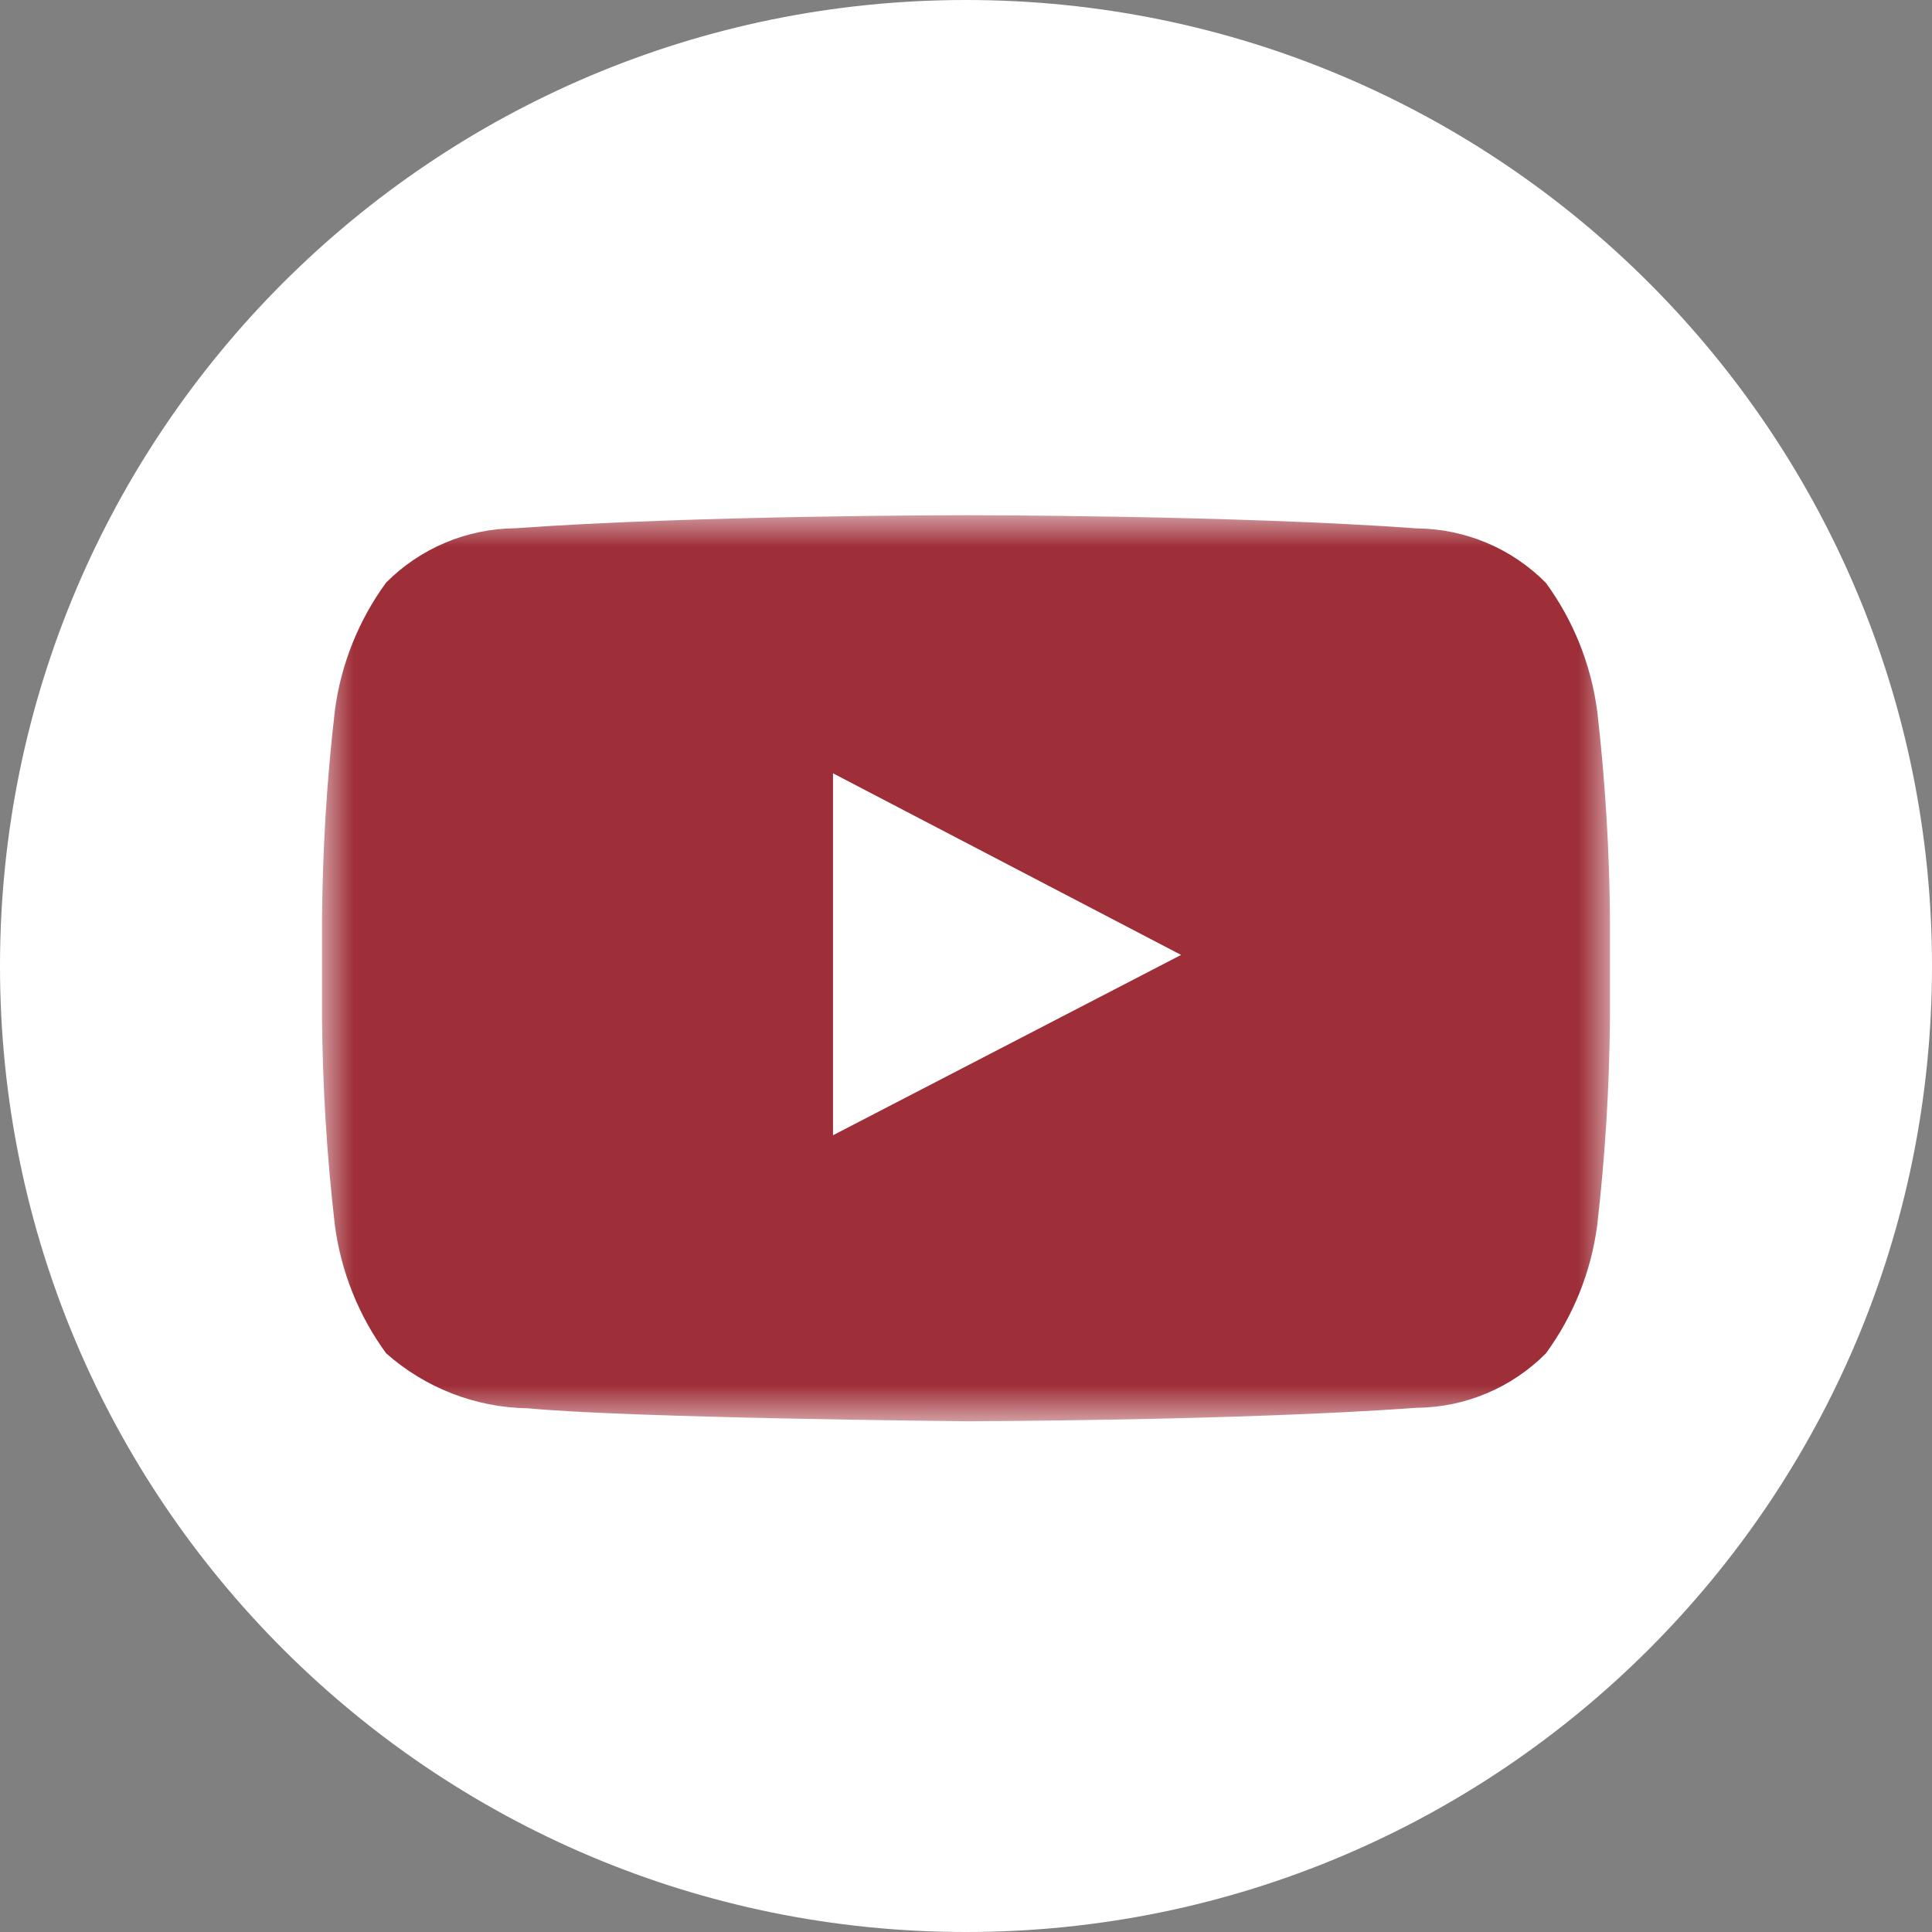
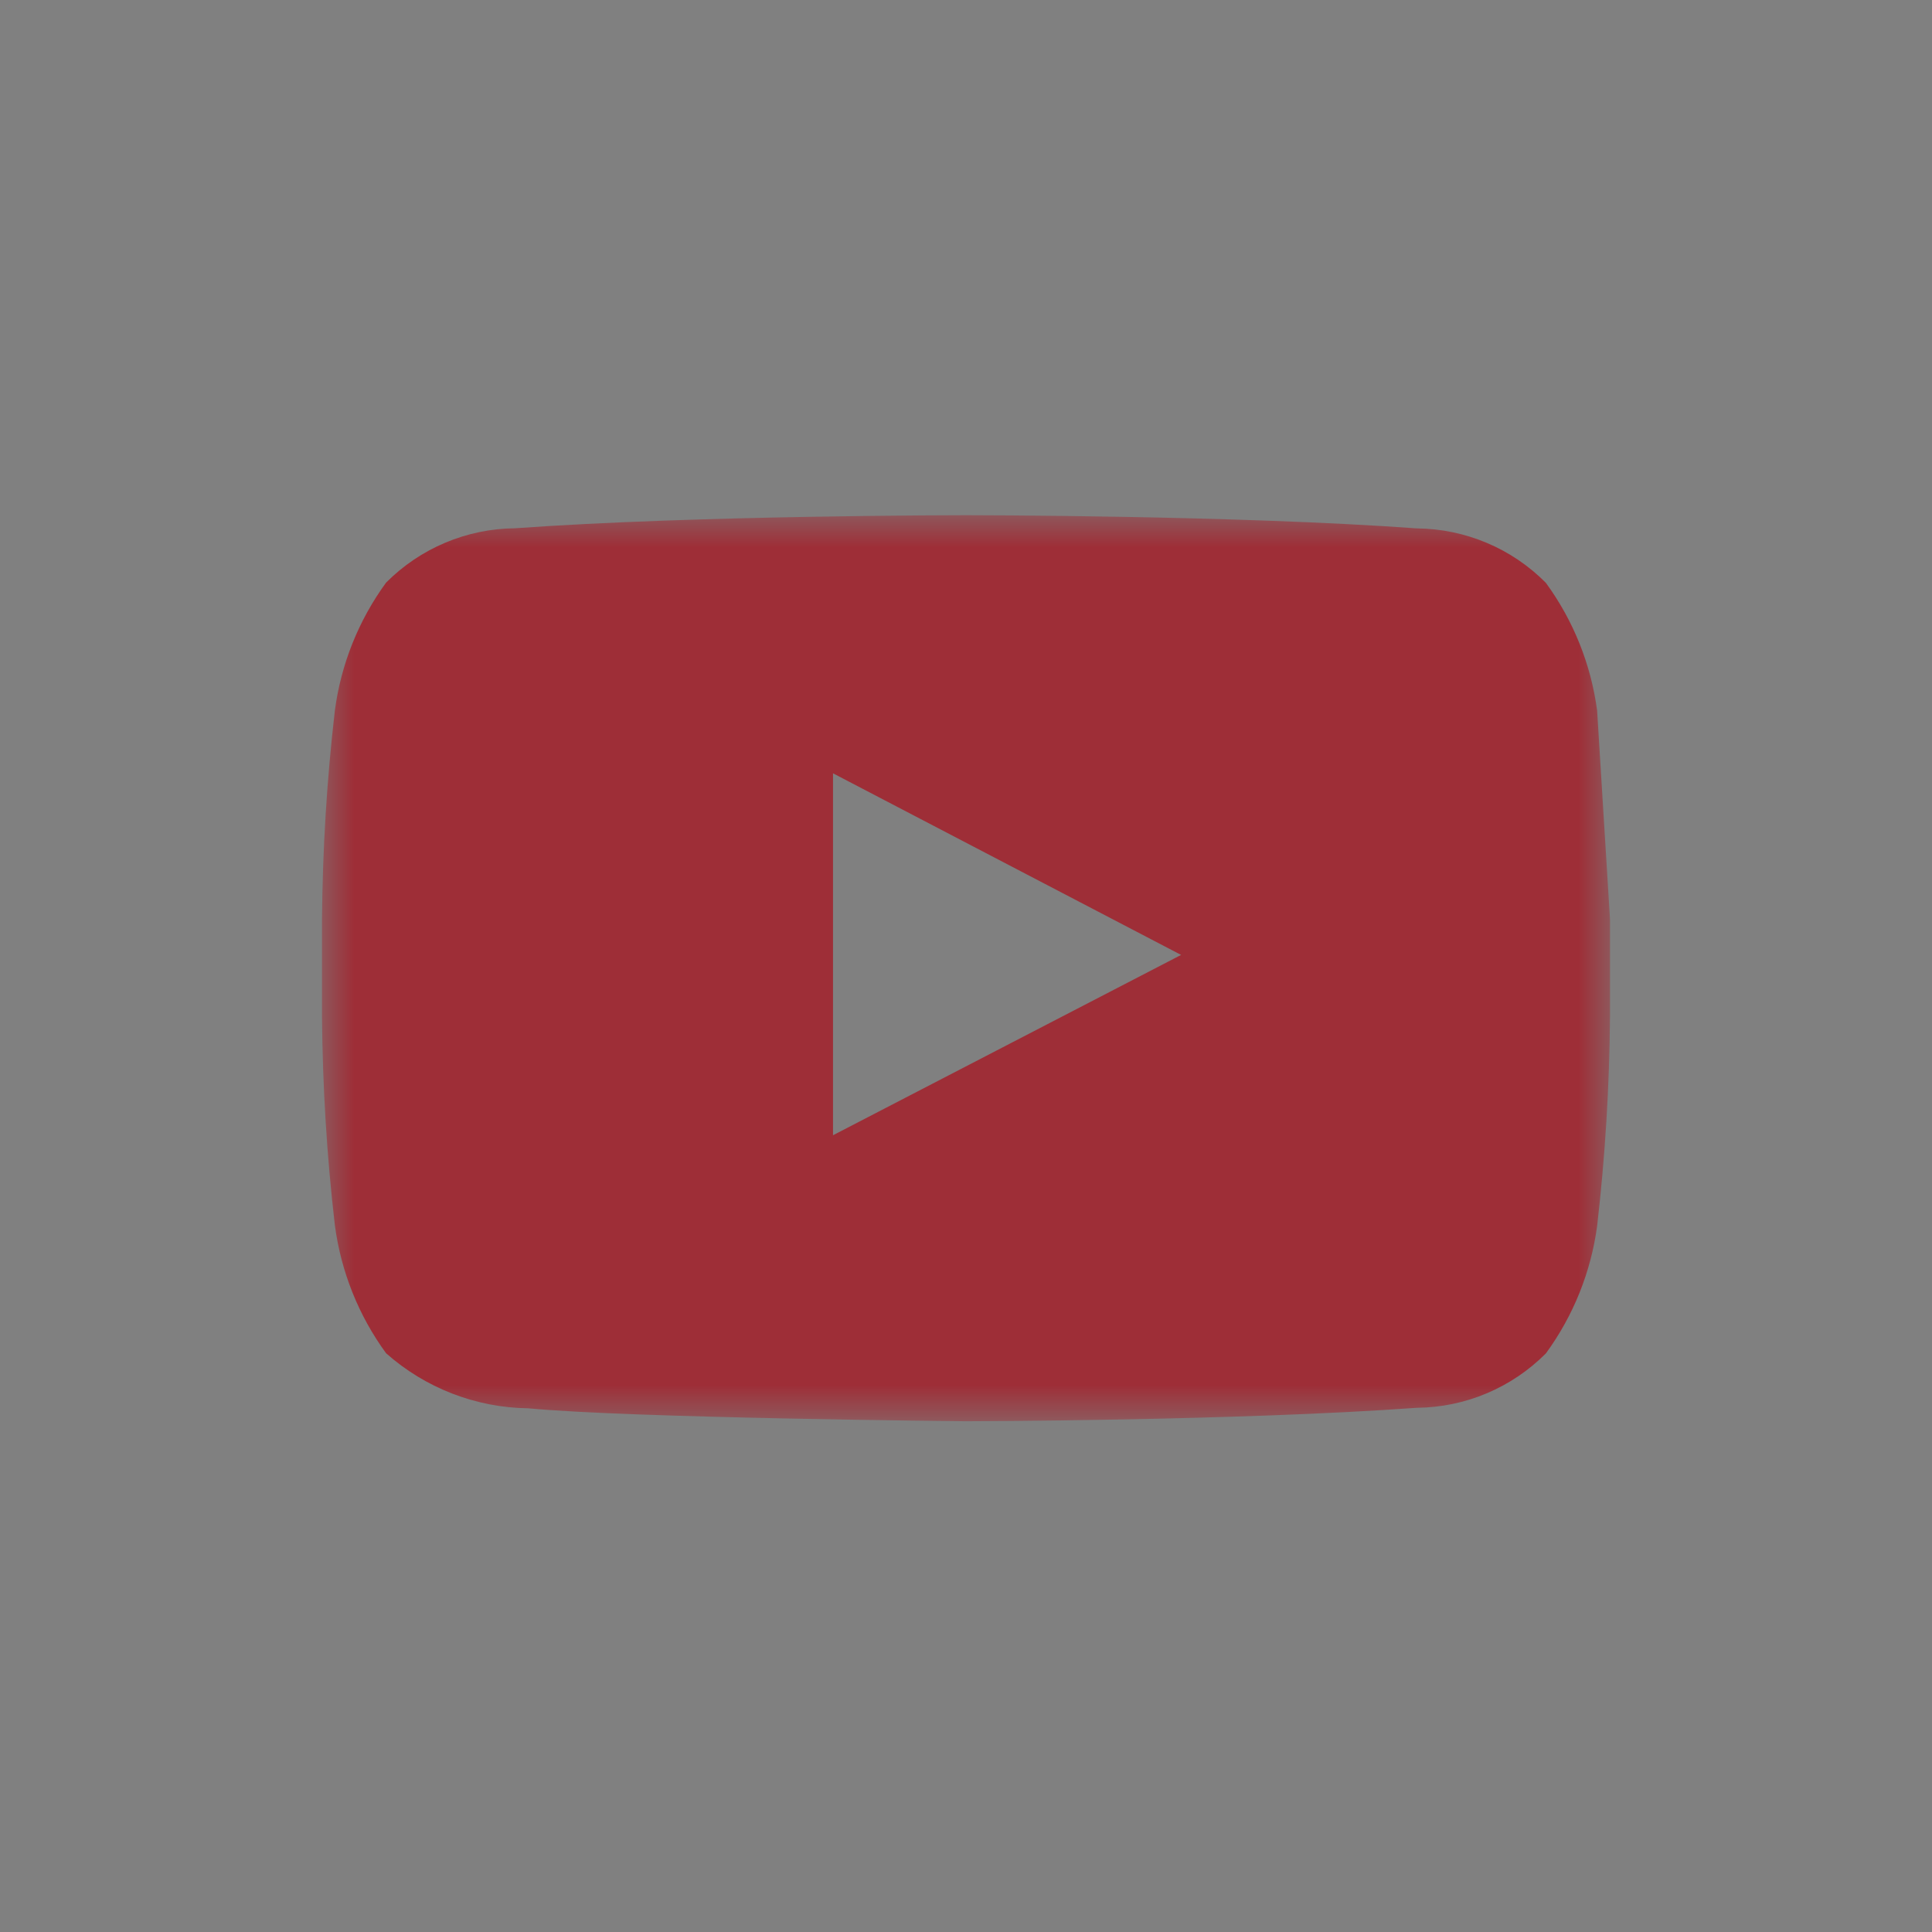
<svg xmlns="http://www.w3.org/2000/svg" width="30" height="30" viewBox="0 0 30 30" fill="none">
  <rect x="0" y="0" width="30" height="30" fill="#808080" stroke="none" />
-   <path d="M15 30C23.284 30 30 23.284 30 15C30 6.716 23.284 0 15 0C6.716 0 0 6.716 0 15C0 23.284 6.716 30 15 30Z" fill="white" />
  <mask id="mask0_144_15431" style="mask-type:luminance" maskUnits="userSpaceOnUse" x="5" y="8" width="20" height="15">
    <path d="M25 8H5V22.066H25V8Z" fill="white" />
  </mask>
  <g mask="url(#mask0_144_15431)">
-     <path d="M24.8 11.034C24.705 10.317 24.431 9.634 24.004 9.05C23.474 8.515 22.754 8.212 22.001 8.205C19.202 8 15.004 8 15.004 8H14.995C14.995 8 10.798 8 7.999 8.203C7.246 8.209 6.526 8.513 5.995 9.047C5.568 9.632 5.295 10.314 5.2 11.032C5.075 12.107 5.009 13.188 5 14.271V15.791C5.009 16.873 5.075 17.953 5.2 19.027C5.295 19.745 5.568 20.428 5.995 21.013C6.604 21.553 7.386 21.857 8.2 21.868C9.805 22.021 15 22.069 15 22.069C15 22.069 19.203 22.063 22.002 21.86C22.755 21.853 23.474 21.549 24.005 21.015C24.432 20.43 24.706 19.748 24.801 19.03C24.925 17.956 24.991 16.875 25 15.794V14.273C24.991 13.192 24.925 12.111 24.801 11.037M12.935 17.628V12.008L18.34 14.828L12.935 17.628Z" fill="#9E2E37" />
+     <path d="M24.8 11.034C24.705 10.317 24.431 9.634 24.004 9.05C23.474 8.515 22.754 8.212 22.001 8.205C19.202 8 15.004 8 15.004 8H14.995C14.995 8 10.798 8 7.999 8.203C7.246 8.209 6.526 8.513 5.995 9.047C5.568 9.632 5.295 10.314 5.2 11.032C5.075 12.107 5.009 13.188 5 14.271V15.791C5.009 16.873 5.075 17.953 5.2 19.027C5.295 19.745 5.568 20.428 5.995 21.013C6.604 21.553 7.386 21.857 8.2 21.868C9.805 22.021 15 22.069 15 22.069C15 22.069 19.203 22.063 22.002 21.86C22.755 21.853 23.474 21.549 24.005 21.015C24.432 20.43 24.706 19.748 24.801 19.03C24.925 17.956 24.991 16.875 25 15.794V14.273M12.935 17.628V12.008L18.34 14.828L12.935 17.628Z" fill="#9E2E37" />
  </g>
</svg>